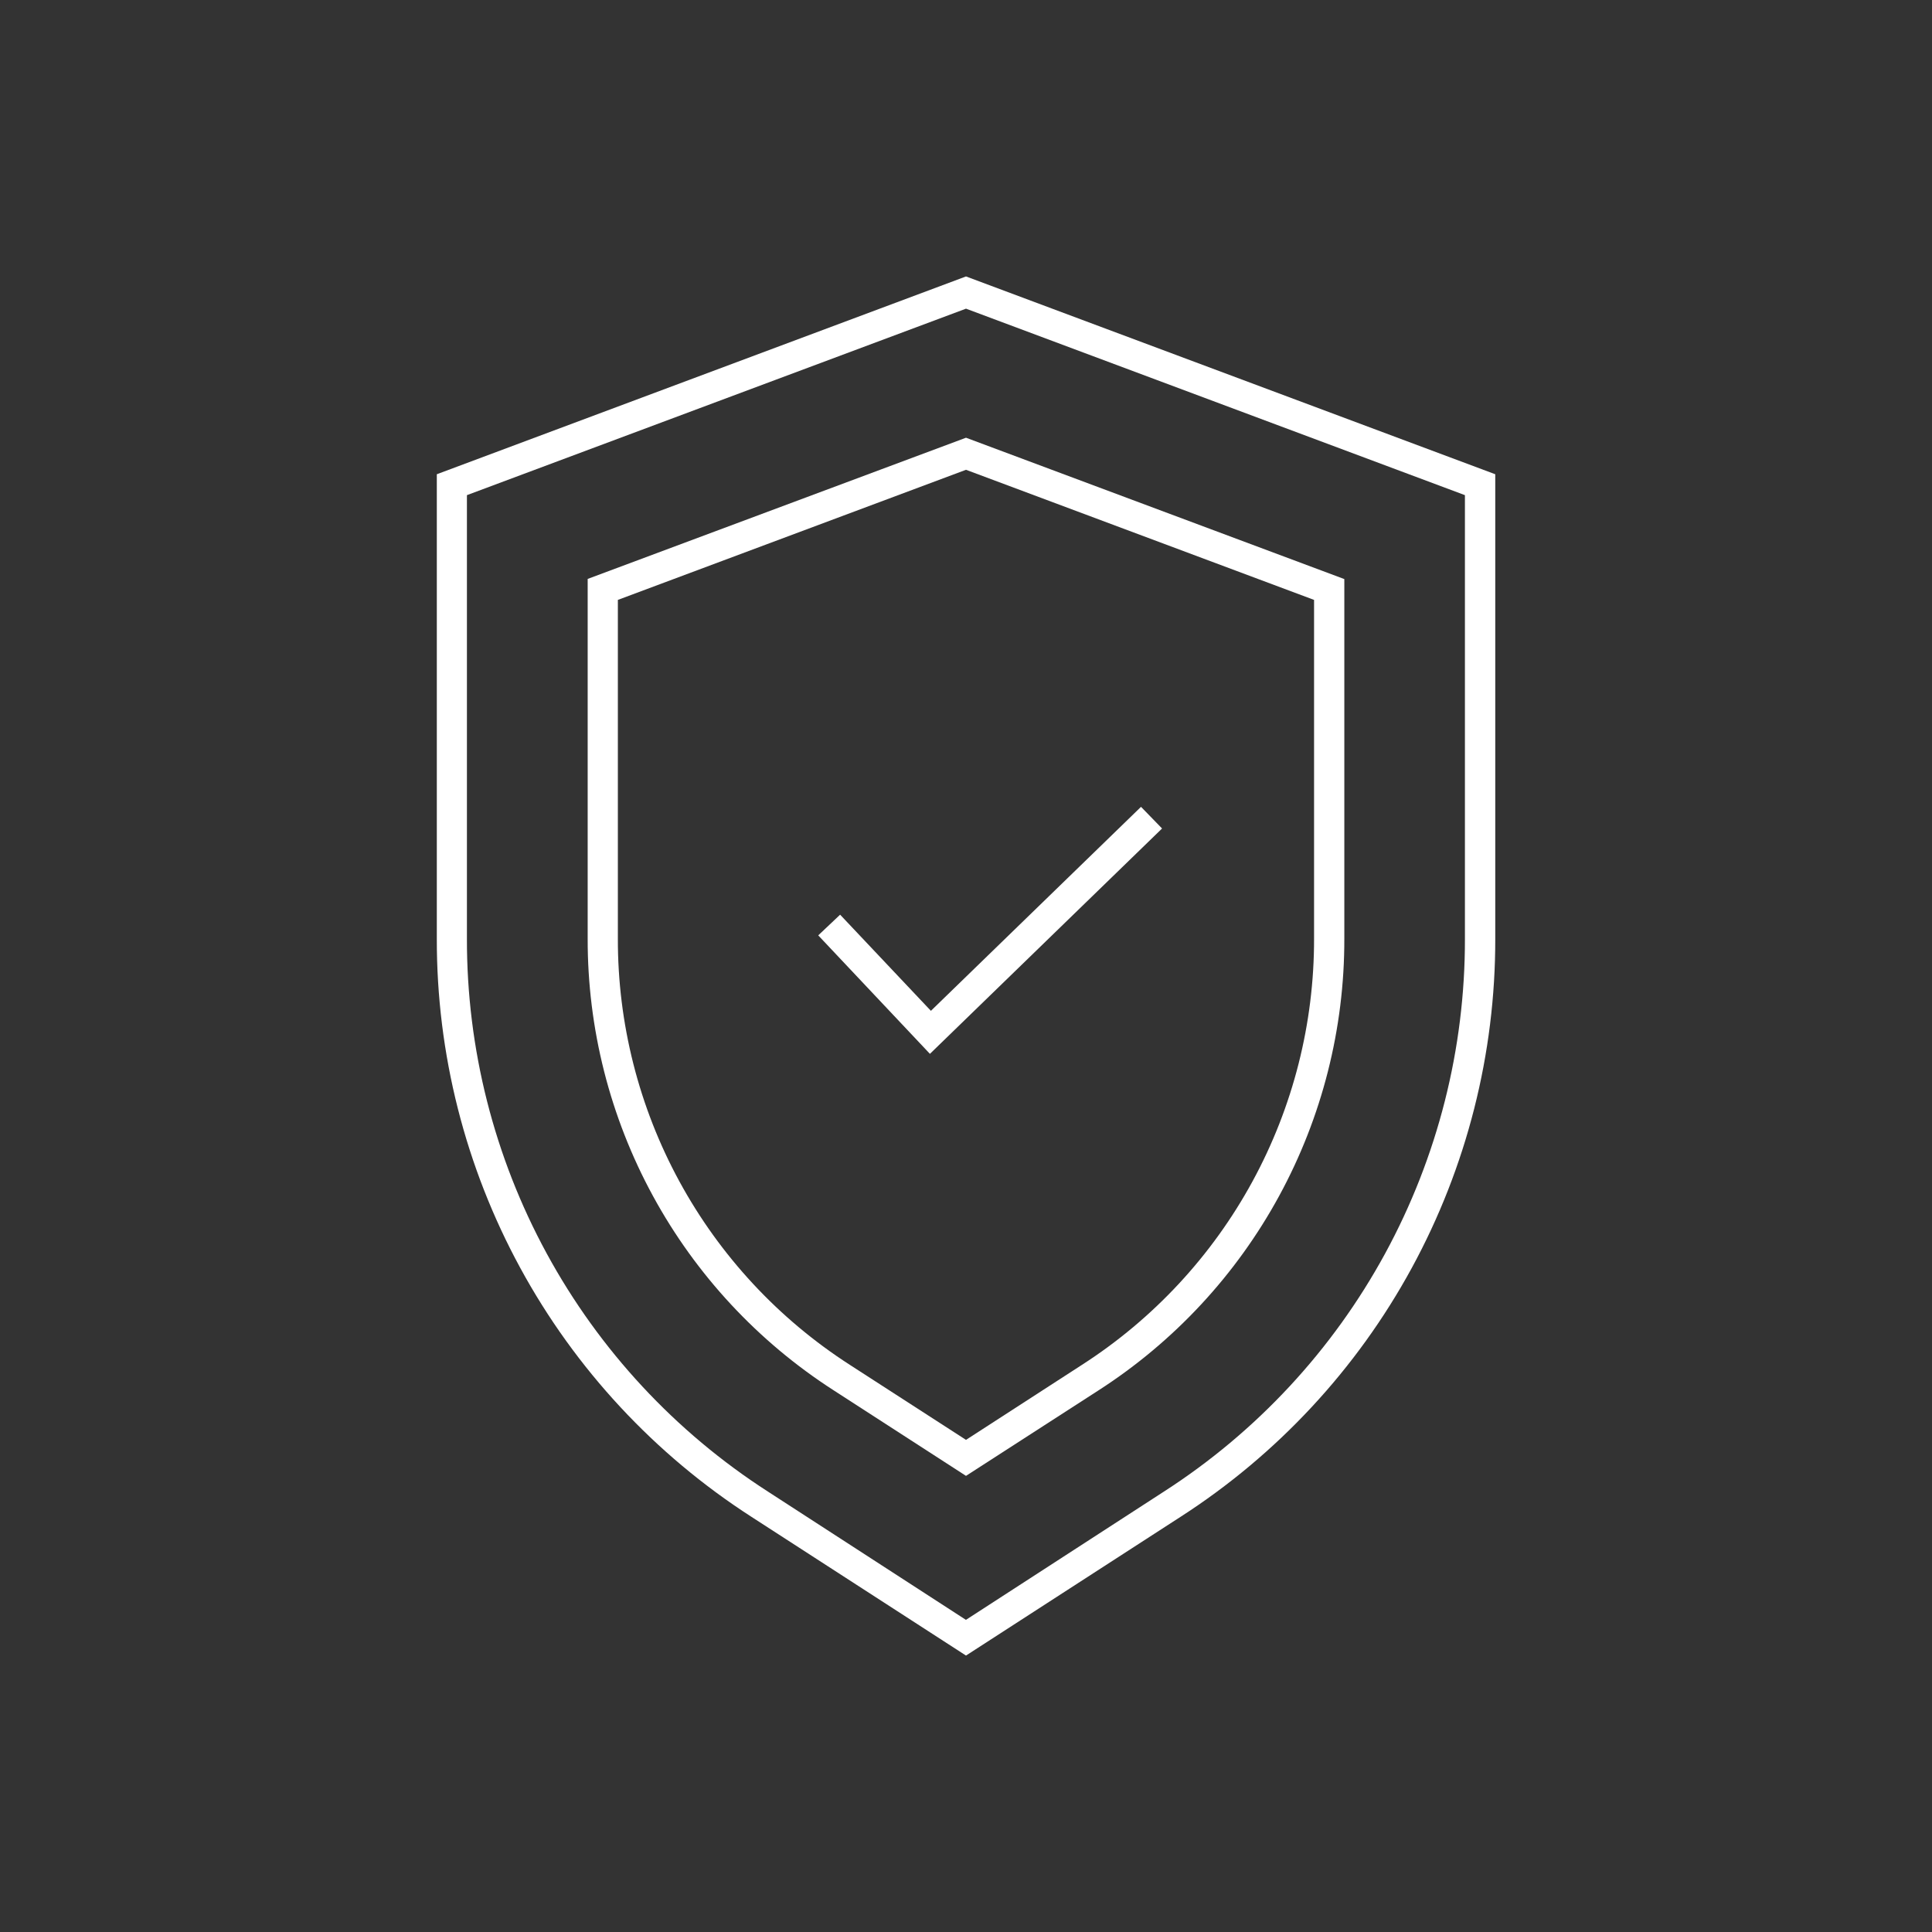
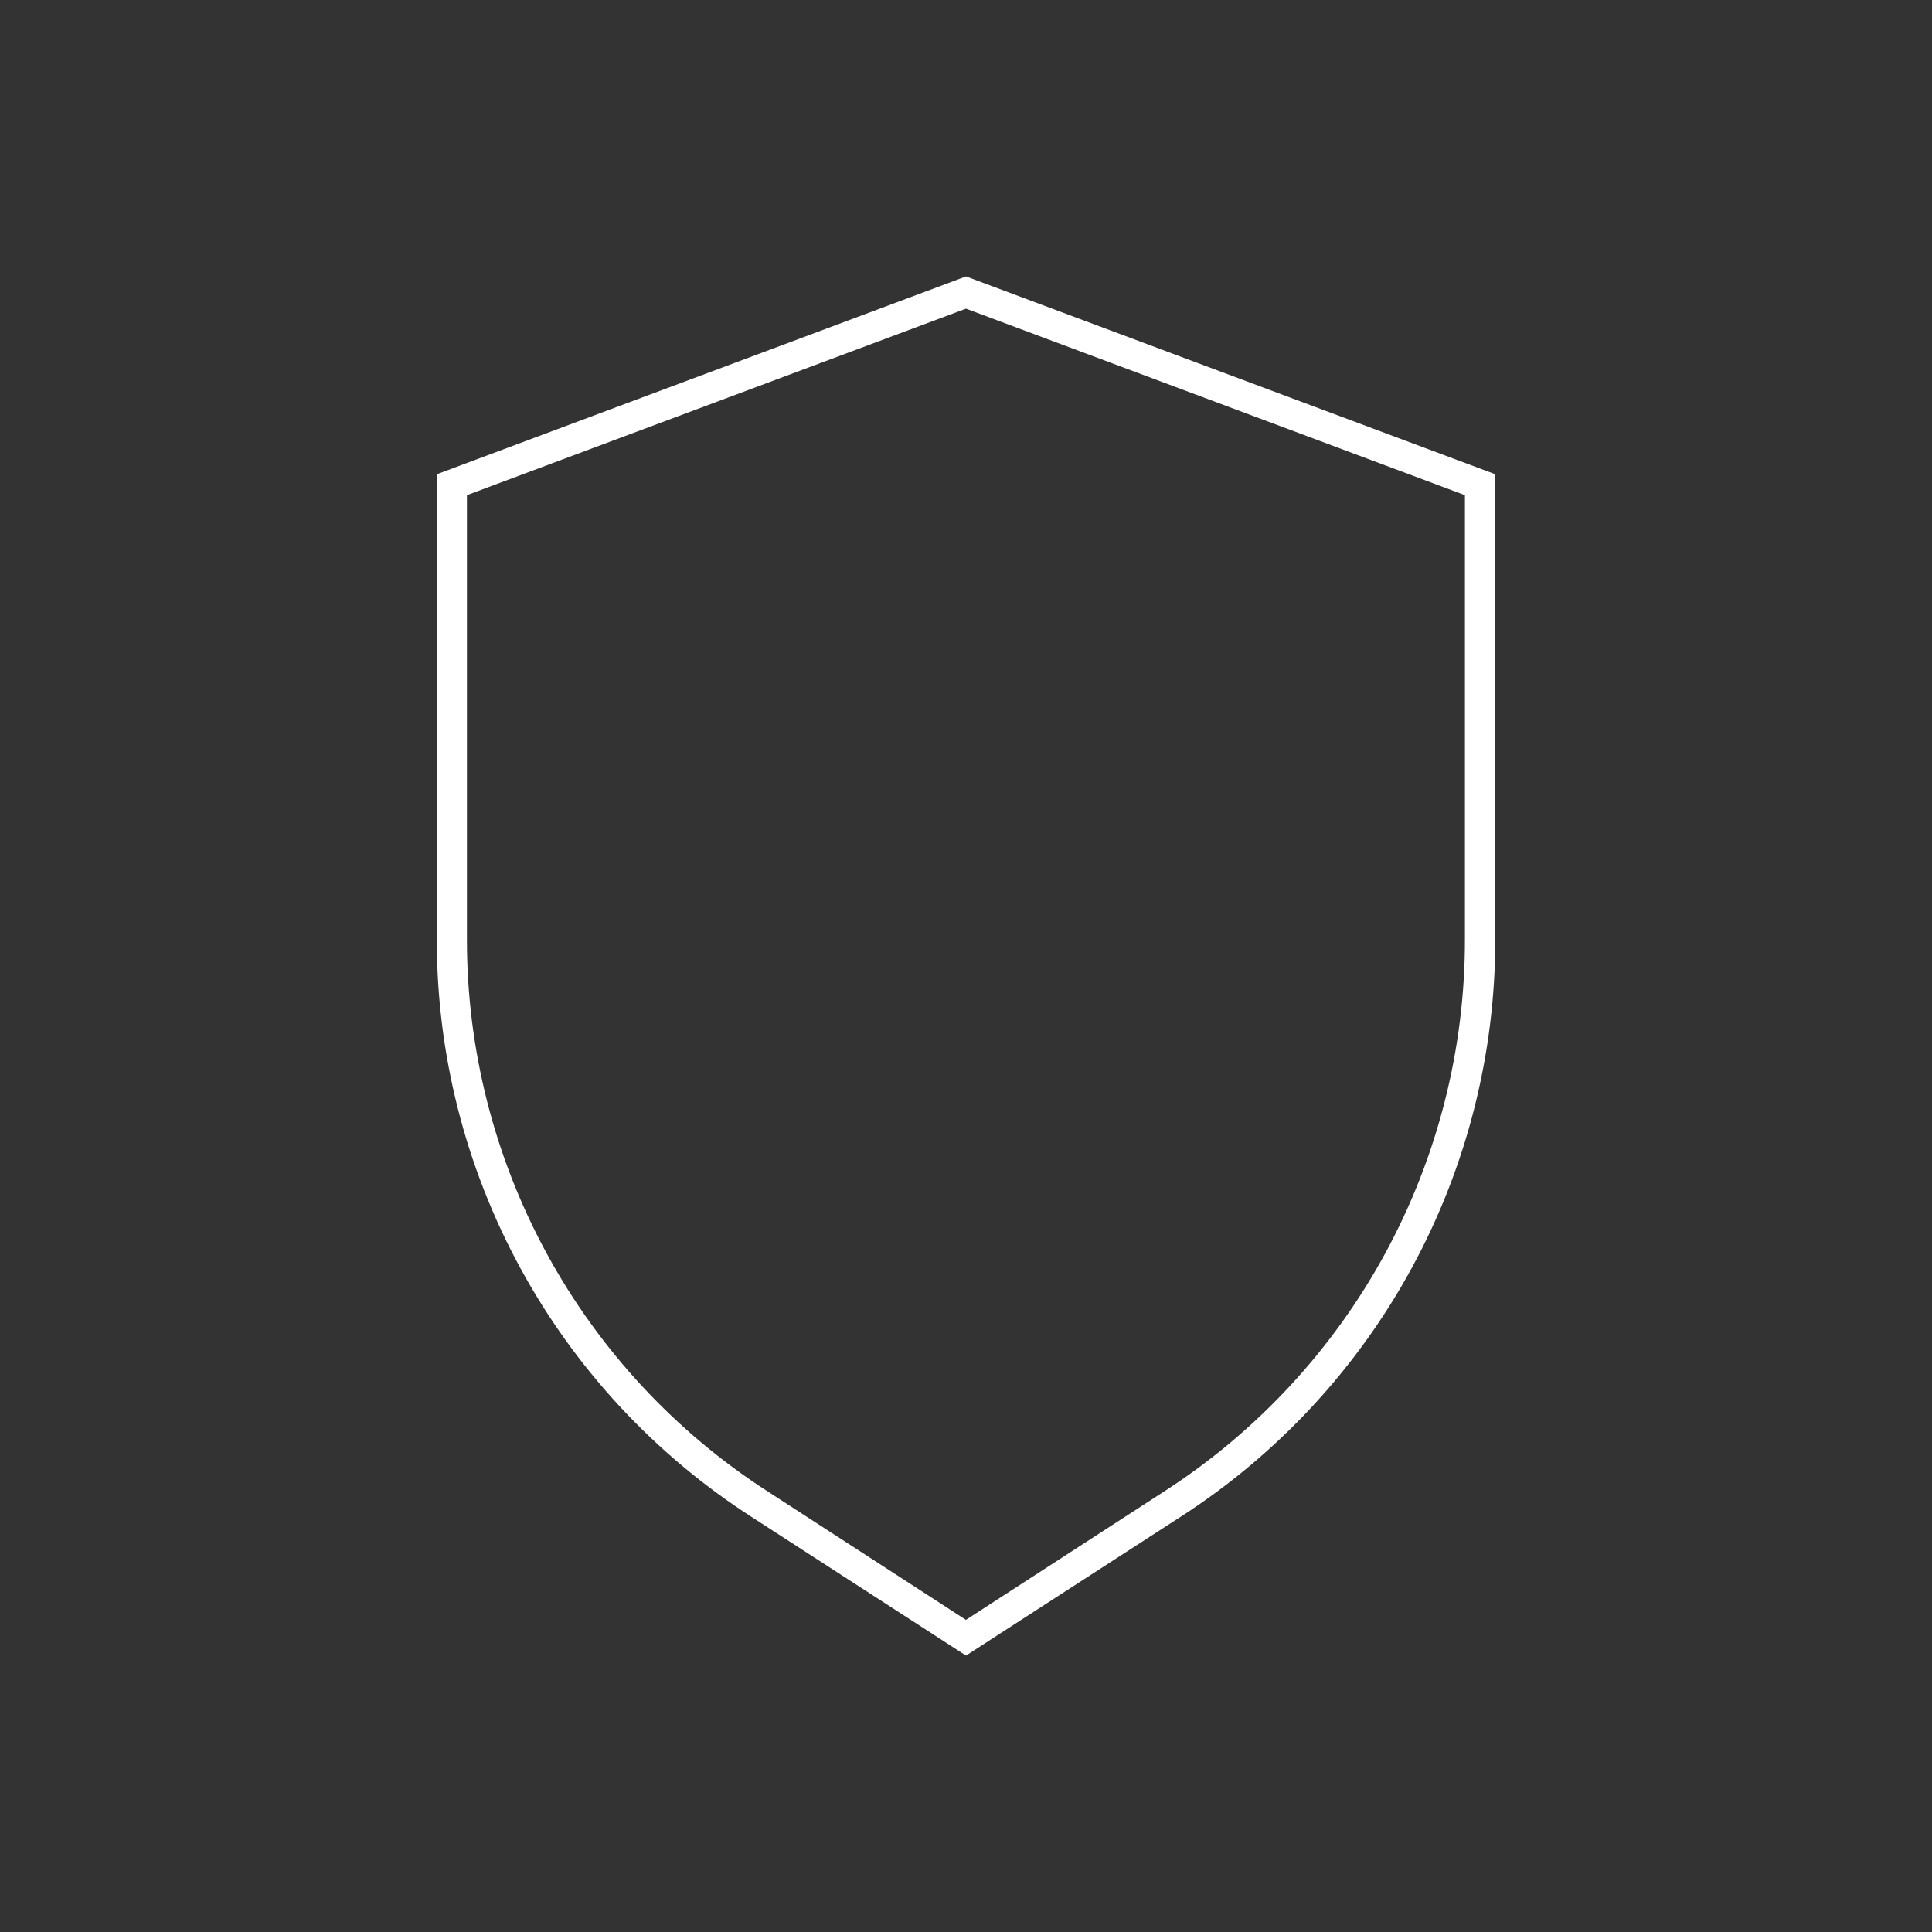
<svg xmlns="http://www.w3.org/2000/svg" width="256" height="256" viewBox="0 0 256 256" fill="none">
  <rect x="0" y="0" width="256" height="256" fill="#333333" stroke="none" />
-   <path d="M128 195.56L110.44 184.21C100.429 177.766 92.2 168.908 86.509 158.452C80.817 147.995 77.847 136.275 77.87 124.37V76.71L128 58L178.13 76.73V124.39C178.153 136.295 175.183 148.015 169.491 158.472C163.8 168.928 155.571 177.786 145.56 184.23L128 195.56ZM81.87 79.49V124.37C81.847 135.607 84.65 146.669 90.021 156.539C95.393 166.409 103.161 174.769 112.61 180.85L128 190.79L143.38 180.84C152.829 174.759 160.597 166.399 165.969 156.529C171.34 146.659 174.143 135.597 174.12 124.36V79.49L128 62.25L81.87 79.49Z" fill="white" />
  <path d="M128 219.37L99.59 201C86.77 192.749 76.231 181.406 68.942 168.015C61.653 154.625 57.849 139.616 57.88 124.37V62.84L128 36.63L198.13 62.84V124.37C198.16 139.617 194.354 154.626 187.064 168.017C179.773 181.408 169.232 192.75 156.41 201L128 219.37ZM61.87 65.61V124.37C61.84 138.947 65.477 153.298 72.446 166.102C79.415 178.905 89.492 189.751 101.75 197.64L127.99 214.64L154.23 197.64C166.488 189.751 176.565 178.905 183.534 166.102C190.503 153.298 194.14 138.947 194.11 124.37V65.61L128 40.9L61.87 65.61Z" fill="white" />
-   <path d="M123.22 139.64L108.42 123.94L111.32 121.2L123.35 133.94L151.19 106.91L153.98 109.78L123.22 139.64Z" fill="white" />
</svg>